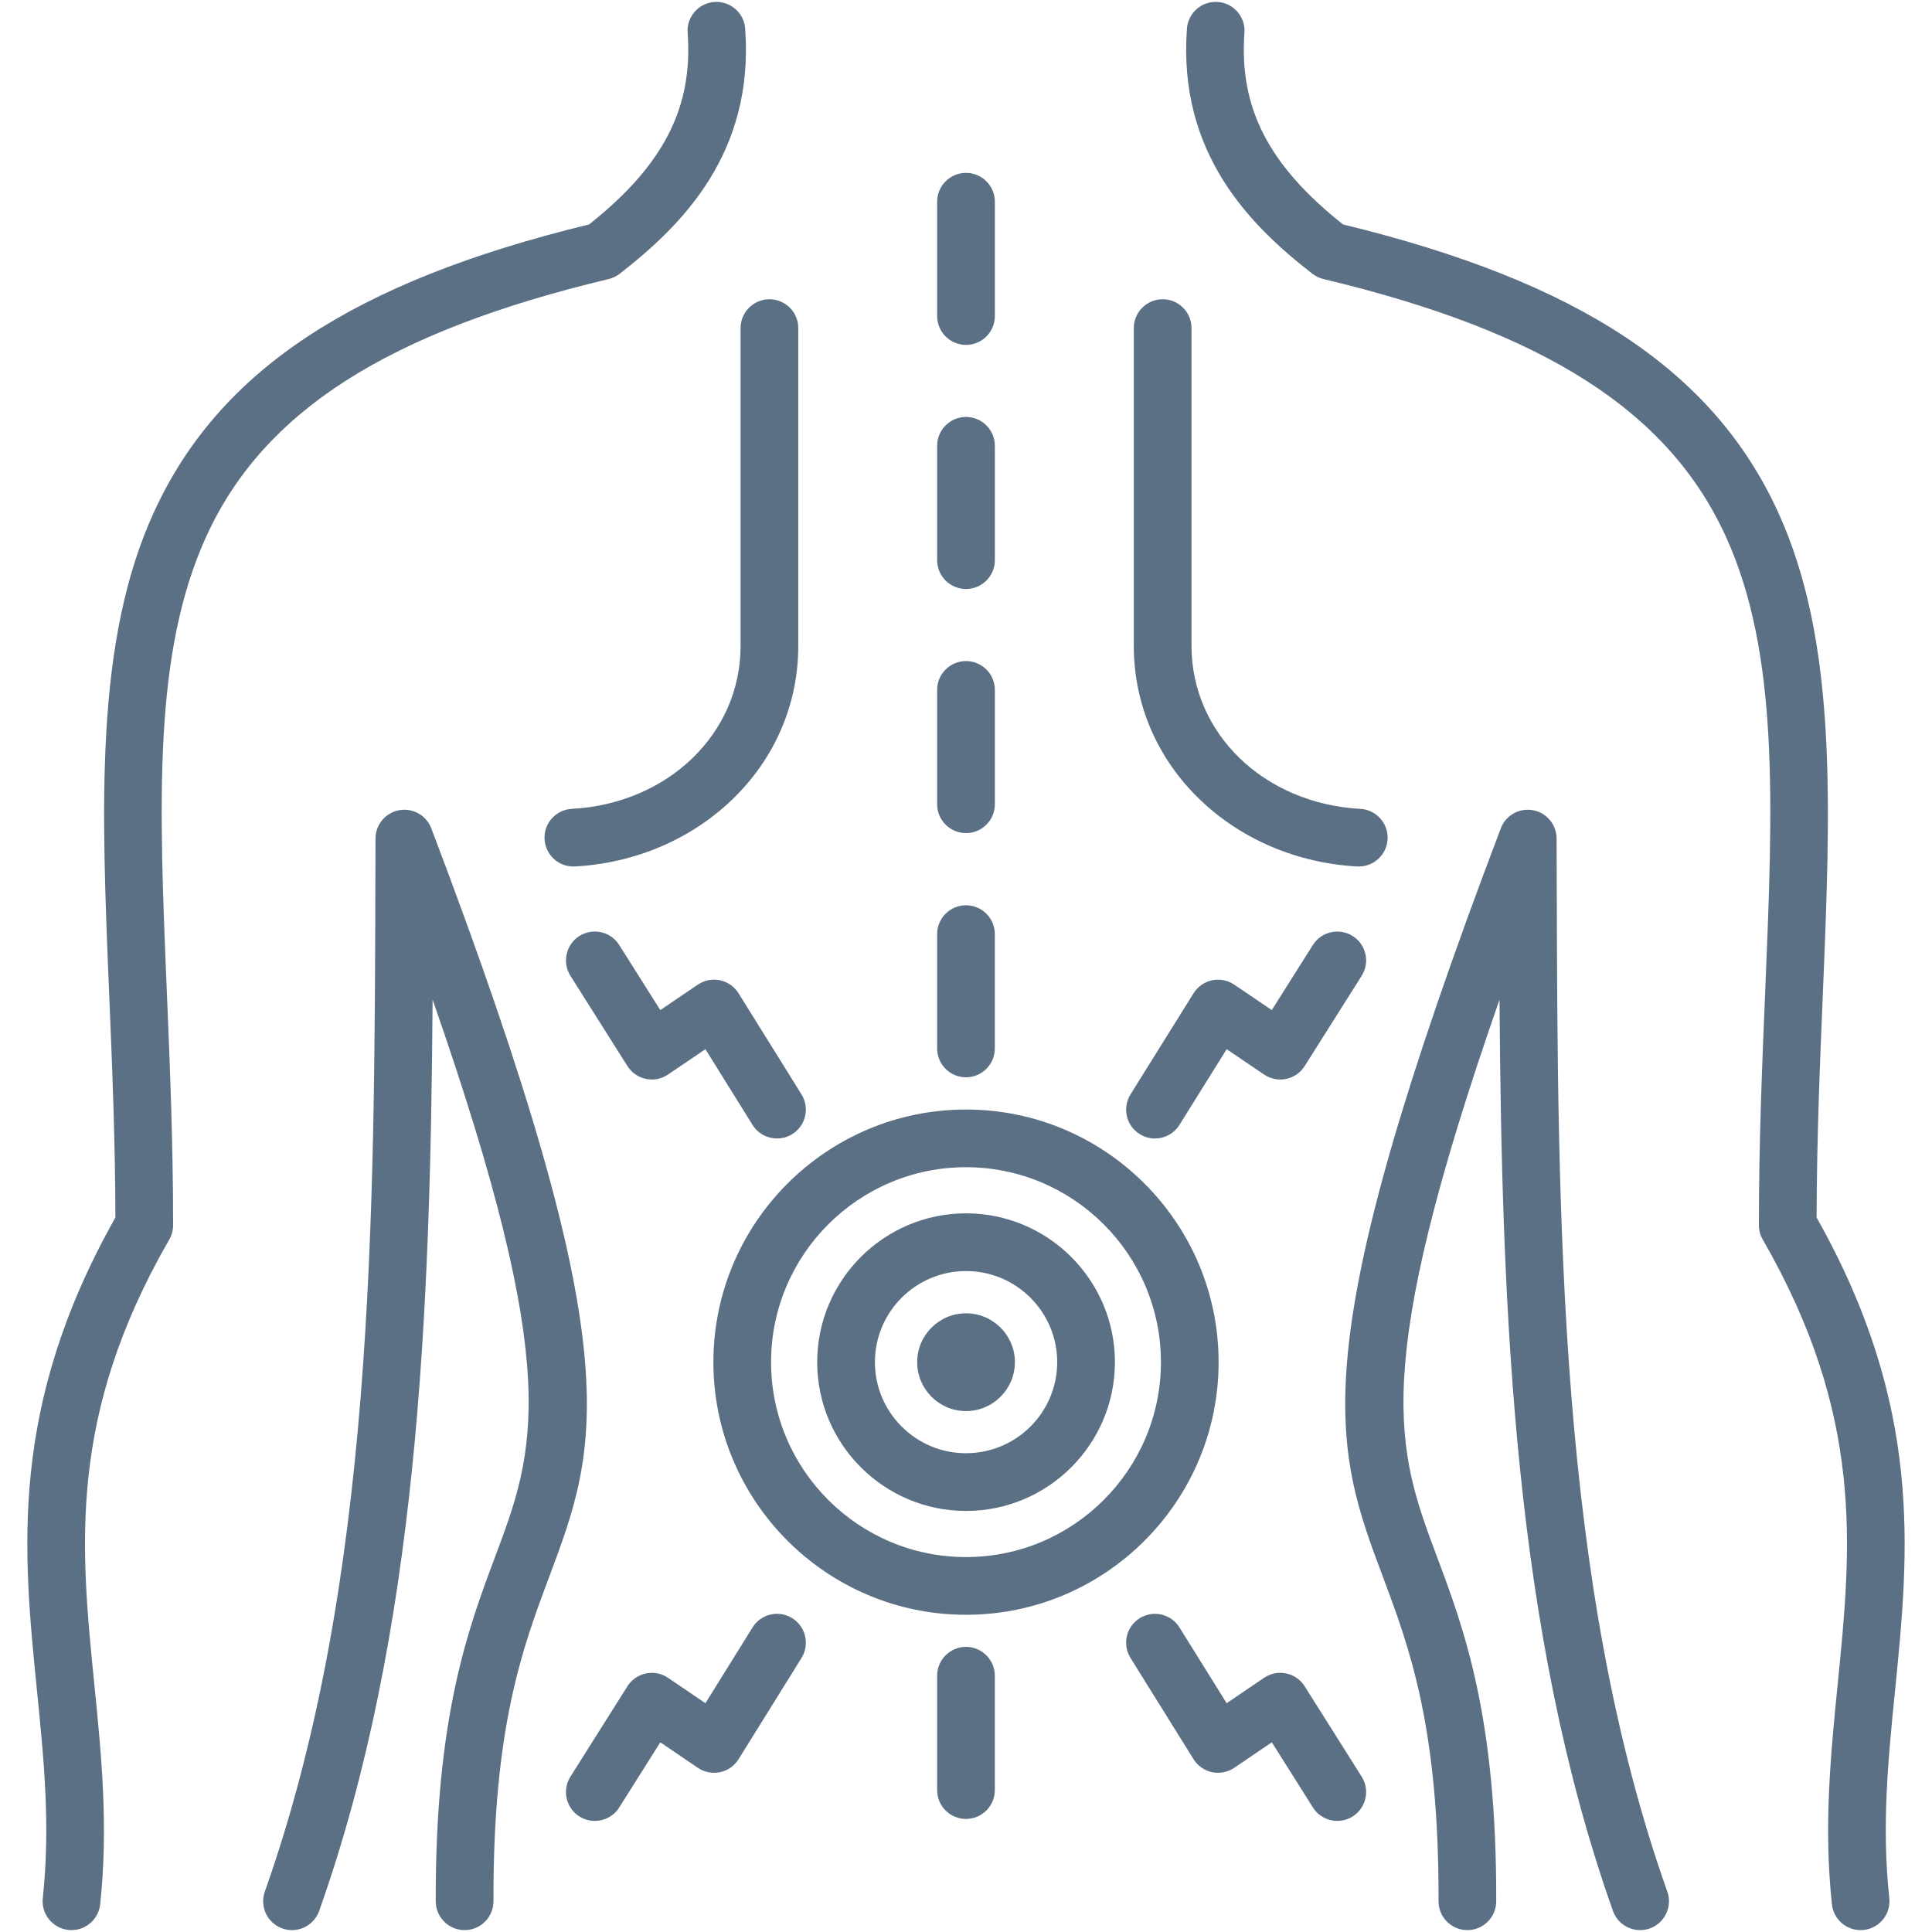
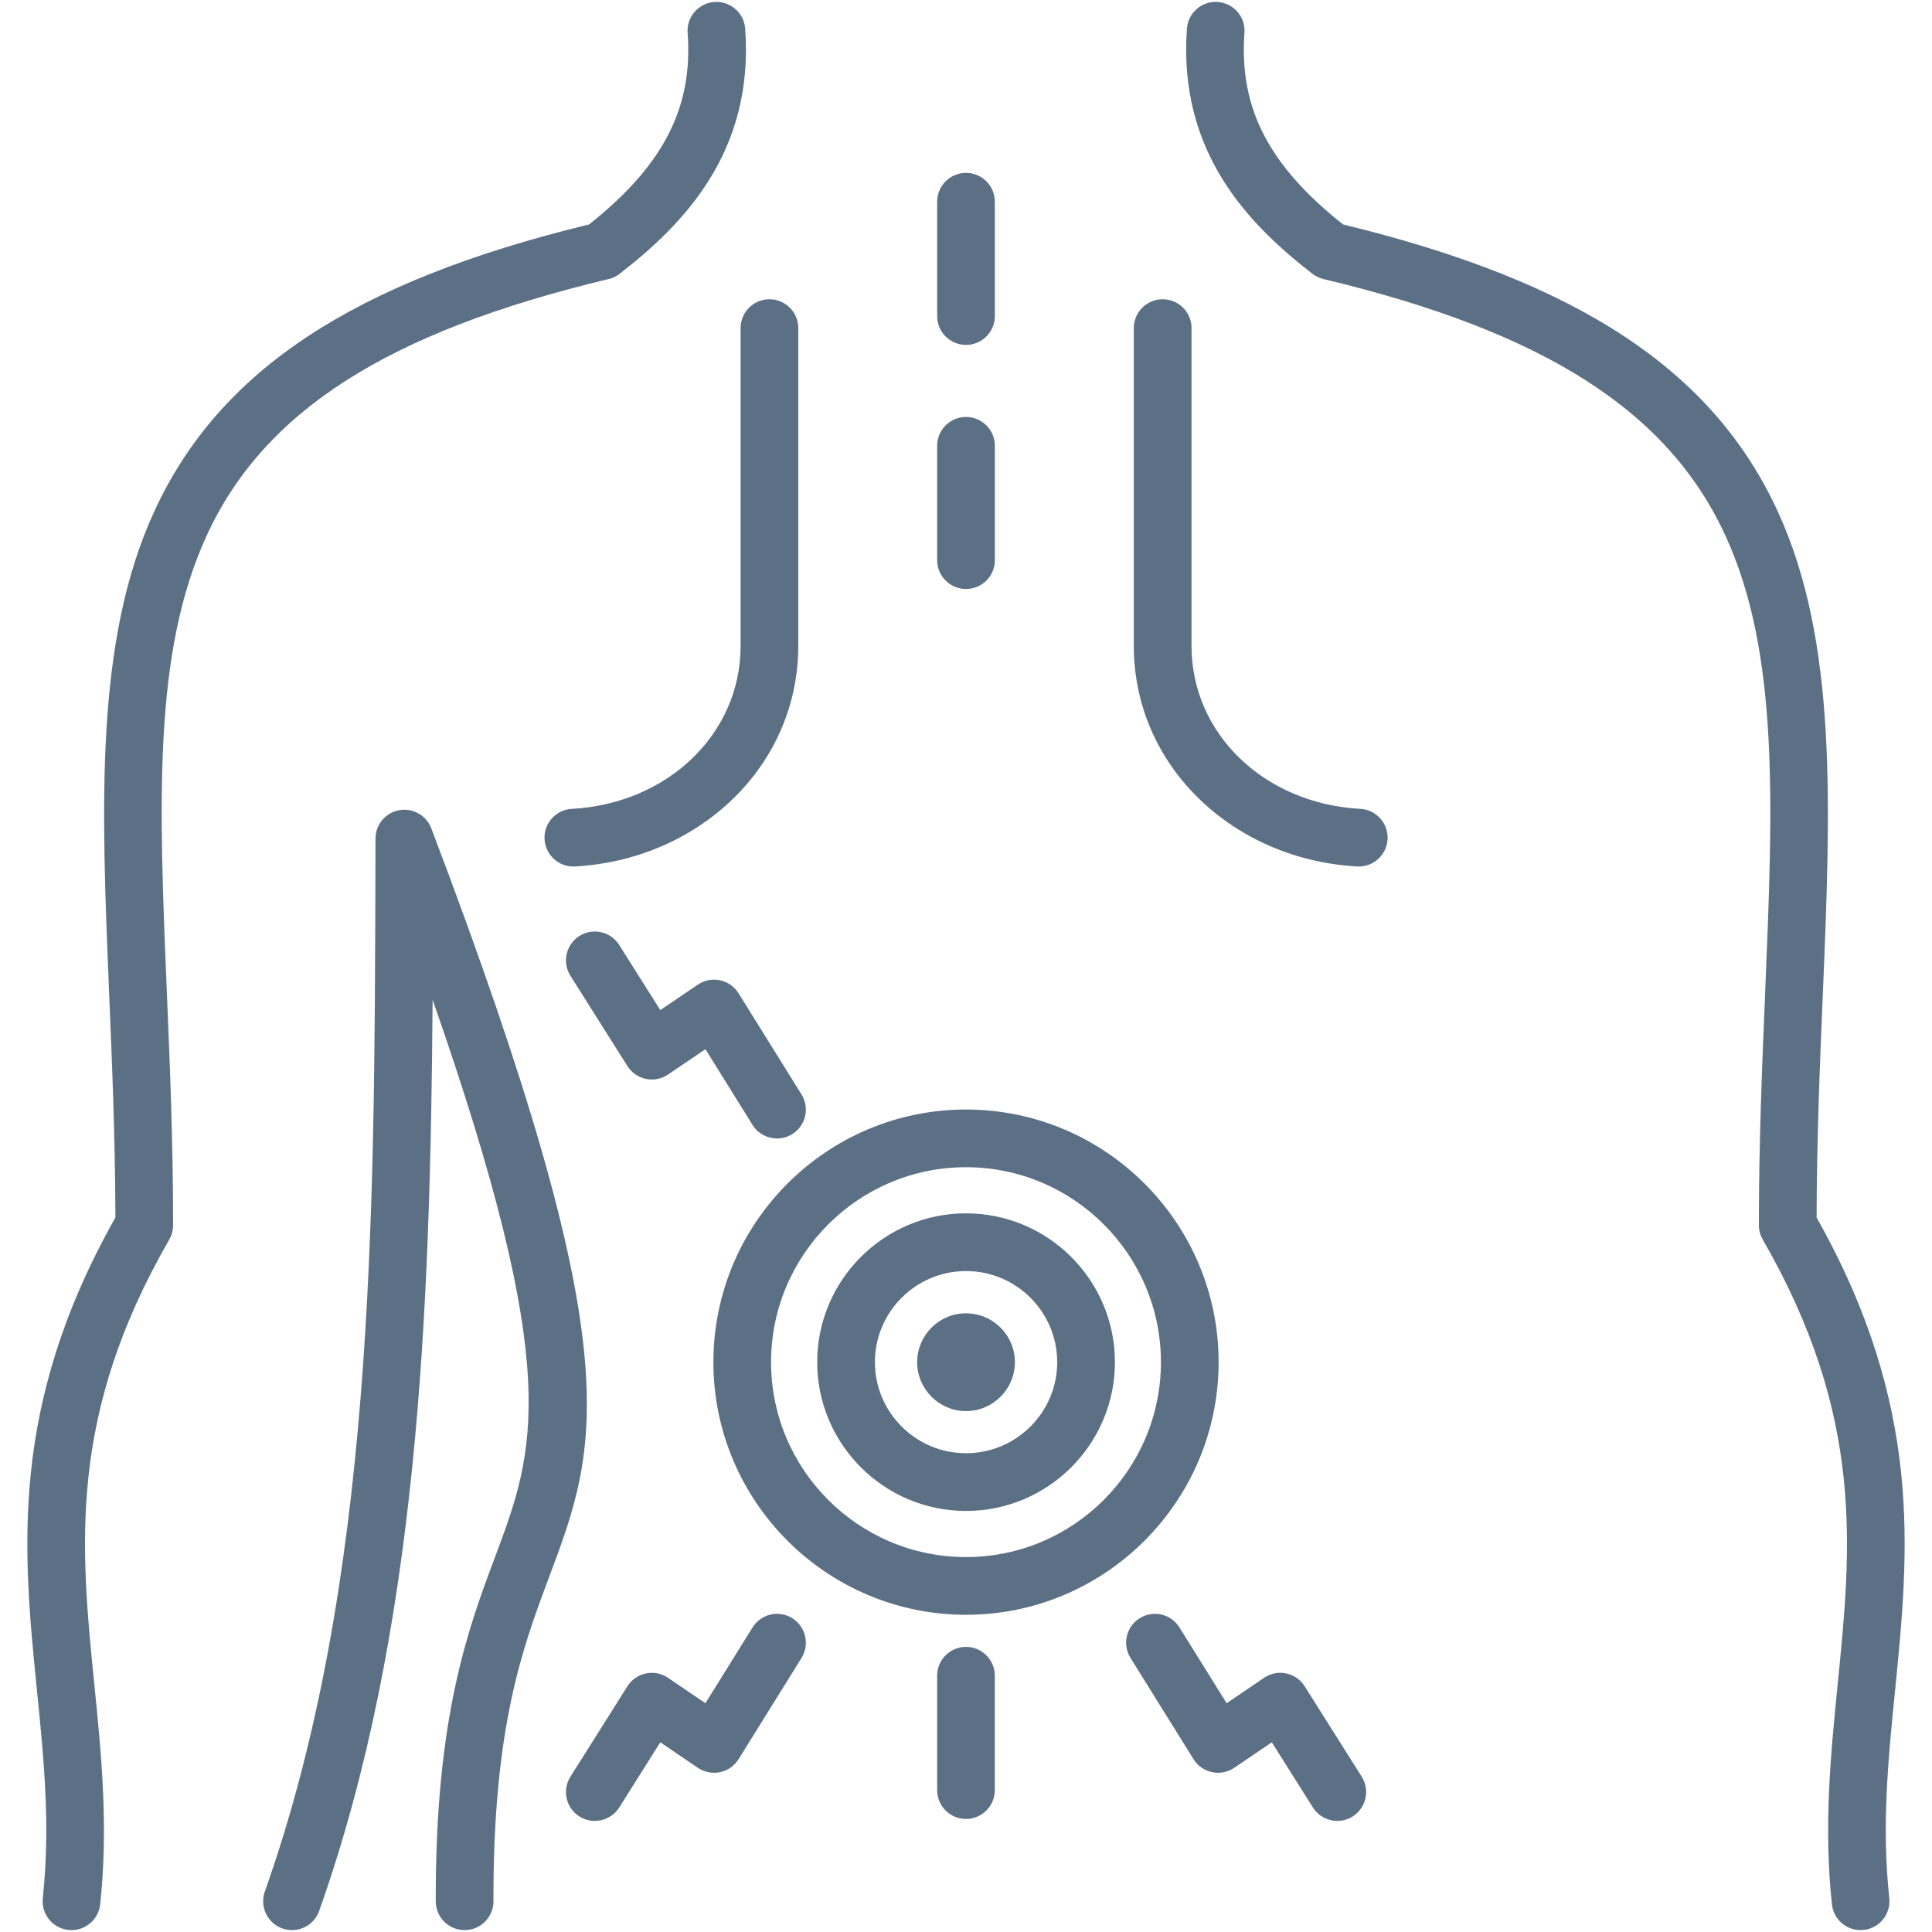
<svg xmlns="http://www.w3.org/2000/svg" width="48" height="48" viewBox="0 0 48 48" fill="none">
  <g clip-path="url(#clip0_92_18299)">
    <path d="M24 27.566C20.539 27.566 17.724 30.381 17.724 33.842C17.724 37.303 20.539 40.119 24 40.119C27.461 40.119 30.276 37.303 30.276 33.842C30.276 30.381 27.461 27.566 24 27.566ZM24 38.685C21.329 38.685 19.157 36.513 19.157 33.842C19.157 31.172 21.33 28.999 24 28.999C26.67 28.999 28.843 31.172 28.843 33.842C28.843 36.513 26.67 38.685 24 38.685Z" fill="#5C7085" />
    <path d="M24 14.633C24.396 14.633 24.717 14.313 24.717 13.917V11.076C24.717 10.68 24.396 10.359 24 10.359C23.604 10.359 23.283 10.68 23.283 11.076V13.917C23.283 14.313 23.604 14.633 24 14.633Z" fill="#5C7085" />
    <path d="M24 8.569C24.396 8.569 24.717 8.248 24.717 7.852V5.012C24.717 4.616 24.396 4.295 24 4.295C23.604 4.295 23.283 4.616 23.283 5.012V7.852C23.283 8.248 23.604 8.569 24 8.569Z" fill="#5C7085" />
    <path d="M24 32.629C23.331 32.629 22.787 33.173 22.787 33.842C22.787 34.513 23.331 35.058 24 35.058C24.67 35.058 25.215 34.513 25.215 33.842C25.215 33.173 24.67 32.629 24 32.629Z" fill="#5C7085" />
    <path d="M24 30.145C21.962 30.145 20.303 31.804 20.303 33.842C20.303 35.881 21.962 37.539 24 37.539C26.04 37.539 27.7 35.881 27.7 33.842C27.7 31.804 26.04 30.145 24 30.145ZM24 36.105C22.752 36.105 21.737 35.09 21.737 33.842C21.737 32.594 22.752 31.579 24 31.579C25.25 31.579 26.266 32.594 26.266 33.842C26.266 35.09 25.25 36.105 24 36.105Z" fill="#5C7085" />
-     <path d="M28.316 28.177C28.434 28.251 28.565 28.286 28.694 28.286C28.933 28.286 29.167 28.166 29.303 27.948L30.476 26.067L31.406 26.697C31.567 26.806 31.765 26.845 31.955 26.805C32.145 26.765 32.311 26.65 32.414 26.486L33.83 24.244C34.042 23.909 33.942 23.466 33.607 23.255C33.272 23.044 32.83 23.143 32.618 23.478L31.597 25.095L30.664 24.463C30.502 24.354 30.303 24.315 30.113 24.355C29.923 24.396 29.757 24.512 29.654 24.677L28.087 27.19C27.877 27.526 27.98 27.968 28.316 28.177Z" fill="#5C7085" />
    <path d="M33.719 21.527C33.733 21.527 33.746 21.528 33.759 21.528C34.137 21.528 34.453 21.232 34.474 20.85C34.495 20.455 34.192 20.117 33.797 20.096C31.406 19.966 29.603 18.227 29.603 16.049V8.151C29.603 7.755 29.282 7.435 28.886 7.435C28.49 7.435 28.169 7.755 28.169 8.151V16.049C28.169 17.498 28.756 18.857 29.822 19.876C30.851 20.86 32.235 21.446 33.719 21.527Z" fill="#5C7085" />
-     <path d="M24 20.698C24.396 20.698 24.717 20.377 24.717 19.981V17.14C24.717 16.745 24.396 16.424 24 16.424C23.604 16.424 23.283 16.745 23.283 17.14V19.981C23.283 20.377 23.604 20.698 24 20.698Z" fill="#5C7085" />
    <path d="M32.414 41.895C32.311 41.731 32.145 41.615 31.955 41.576C31.765 41.536 31.566 41.575 31.406 41.684L30.476 42.316L29.303 40.433C29.094 40.097 28.652 39.994 28.316 40.204C27.98 40.413 27.877 40.855 28.087 41.191L29.653 43.707C29.756 43.872 29.922 43.989 30.113 44.029C30.304 44.069 30.503 44.03 30.664 43.921L31.598 43.287L32.618 44.905C32.754 45.121 32.987 45.24 33.225 45.24C33.356 45.24 33.488 45.204 33.606 45.13C33.941 44.918 34.042 44.476 33.831 44.141L32.414 41.895Z" fill="#5C7085" />
    <path d="M19.683 40.203C19.347 39.994 18.905 40.097 18.696 40.434L17.526 42.316L16.597 41.685C16.436 41.575 16.238 41.536 16.048 41.576C15.858 41.616 15.692 41.731 15.588 41.895L14.172 44.141C13.961 44.476 14.061 44.919 14.396 45.13C14.515 45.204 14.647 45.24 14.778 45.24C15.015 45.24 15.248 45.122 15.385 44.906L16.405 43.287L17.338 43.921C17.5 44.03 17.699 44.069 17.89 44.029C18.081 43.989 18.247 43.872 18.35 43.706L19.914 41.191C20.122 40.854 20.019 40.413 19.683 40.203Z" fill="#5C7085" />
-     <path d="M23.999 26.765C24.395 26.765 24.716 26.444 24.716 26.049V23.208C24.716 22.812 24.395 22.491 23.999 22.491C23.604 22.491 23.283 22.812 23.283 23.208V26.049C23.283 26.445 23.604 26.765 23.999 26.765Z" fill="#5C7085" />
-     <path d="M38.676 21.64L38.673 20.832C38.672 20.487 38.425 20.191 38.085 20.129C37.745 20.068 37.409 20.257 37.287 20.58C32.305 33.696 33.124 35.883 34.364 39.193C35.015 40.934 35.754 42.907 35.74 47.234C35.739 47.63 36.059 47.952 36.455 47.953H36.457C36.852 47.953 37.172 47.634 37.173 47.239C37.188 42.649 36.367 40.454 35.706 38.69C34.703 36.011 34.004 34.142 37.255 24.837C37.31 32.662 37.623 40.57 40.073 47.476C40.177 47.77 40.453 47.953 40.748 47.953C40.828 47.953 40.909 47.94 40.988 47.912C41.361 47.779 41.556 47.37 41.424 46.997C38.721 39.38 38.698 30.361 38.676 21.64Z" fill="#5C7085" />
    <path d="M45.133 30.249C45.138 28.297 45.213 26.477 45.287 24.715C45.483 20.006 45.652 15.939 44.171 12.713C42.561 9.203 39.225 6.999 33.367 5.576C31.516 4.107 30.782 2.677 30.918 0.816C30.947 0.421 30.651 0.078 30.256 0.049C29.861 0.02 29.517 0.317 29.489 0.711C29.264 3.794 31.038 5.586 32.608 6.803C32.689 6.865 32.782 6.909 32.881 6.933C38.365 8.242 41.446 10.209 42.869 13.311C44.205 16.224 44.05 19.945 43.855 24.655C43.778 26.489 43.699 28.385 43.699 30.439C43.699 30.564 43.732 30.688 43.795 30.796C46.322 35.187 45.999 38.424 45.656 41.851C45.484 43.582 45.305 45.372 45.514 47.313C45.553 47.681 45.864 47.953 46.225 47.953C46.251 47.953 46.277 47.952 46.303 47.949C46.697 47.906 46.981 47.553 46.939 47.159C46.746 45.367 46.909 43.728 47.083 41.994C47.428 38.533 47.786 34.956 45.133 30.249Z" fill="#5C7085" />
    <path d="M23.999 40.916C23.604 40.916 23.283 41.237 23.283 41.633V44.474C23.283 44.87 23.604 45.191 23.999 45.191C24.395 45.191 24.716 44.87 24.716 44.474V41.633C24.716 41.237 24.395 40.916 23.999 40.916Z" fill="#5C7085" />
    <path d="M18.4 16.049C18.4 18.226 16.597 19.966 14.206 20.096C13.81 20.117 13.507 20.455 13.529 20.85C13.55 21.232 13.866 21.528 14.244 21.528C14.257 21.528 14.27 21.527 14.283 21.527C15.767 21.446 17.15 20.86 18.179 19.877C19.246 18.857 19.833 17.498 19.833 16.049V8.151C19.833 7.755 19.512 7.435 19.116 7.435C18.721 7.435 18.4 7.755 18.4 8.151V16.049Z" fill="#5C7085" />
    <path d="M10.716 20.58C10.593 20.257 10.257 20.068 9.917 20.129C9.578 20.191 9.33 20.487 9.329 20.832L9.327 21.641C9.305 30.362 9.281 39.38 6.579 46.997C6.447 47.37 6.642 47.779 7.015 47.912C7.094 47.94 7.175 47.953 7.255 47.953C7.549 47.953 7.826 47.77 7.93 47.476C10.38 40.57 10.692 32.662 10.748 24.837C13.999 34.143 13.3 36.012 12.296 38.691C11.635 40.455 10.812 42.65 10.826 47.239C10.828 47.634 11.148 47.953 11.543 47.953H11.545C11.941 47.952 12.261 47.63 12.26 47.234C12.247 42.907 12.986 40.934 13.638 39.194C14.878 35.884 15.698 33.697 10.716 20.58Z" fill="#5C7085" />
    <path d="M17.89 24.355C17.699 24.314 17.5 24.353 17.339 24.462L16.405 25.095L15.384 23.478C15.173 23.143 14.73 23.043 14.396 23.254C14.061 23.466 13.961 23.908 14.172 24.243L15.588 26.486C15.692 26.65 15.858 26.765 16.047 26.805C16.238 26.845 16.435 26.806 16.596 26.697L17.526 26.067L18.696 27.947C18.832 28.166 19.066 28.285 19.306 28.285C19.435 28.285 19.566 28.25 19.683 28.177C20.02 27.968 20.122 27.526 19.913 27.19L18.349 24.677C18.246 24.512 18.08 24.395 17.89 24.355Z" fill="#5C7085" />
    <path d="M15.122 6.933C15.221 6.909 15.314 6.865 15.395 6.802C16.965 5.584 18.739 3.791 18.514 0.711C18.485 0.316 18.141 0.021 17.747 0.049C17.352 0.078 17.055 0.421 17.084 0.816C17.22 2.675 16.487 4.105 14.636 5.576C8.776 6.999 5.44 9.204 3.829 12.714C2.349 15.941 2.518 20.009 2.713 24.718C2.787 26.479 2.862 28.298 2.867 30.249C0.213 34.957 0.571 38.535 0.918 41.996C1.092 43.73 1.256 45.368 1.063 47.16C1.021 47.553 1.306 47.907 1.7 47.949C1.726 47.952 1.751 47.953 1.777 47.953C2.139 47.953 2.449 47.68 2.489 47.313C2.697 45.373 2.518 43.584 2.344 41.854C2.001 38.426 1.677 35.188 4.205 30.796C4.268 30.687 4.301 30.564 4.301 30.439C4.301 28.386 4.222 26.491 4.146 24.659C3.95 19.947 3.795 16.226 5.132 13.312C6.556 10.21 9.637 8.243 15.122 6.933Z" fill="#5C7085" />
  </g>
  <defs>
    <clipPath id="clip0_92_18299">
      <rect width="48" height="48" fill="white" />
    </clipPath>
  </defs>
</svg>